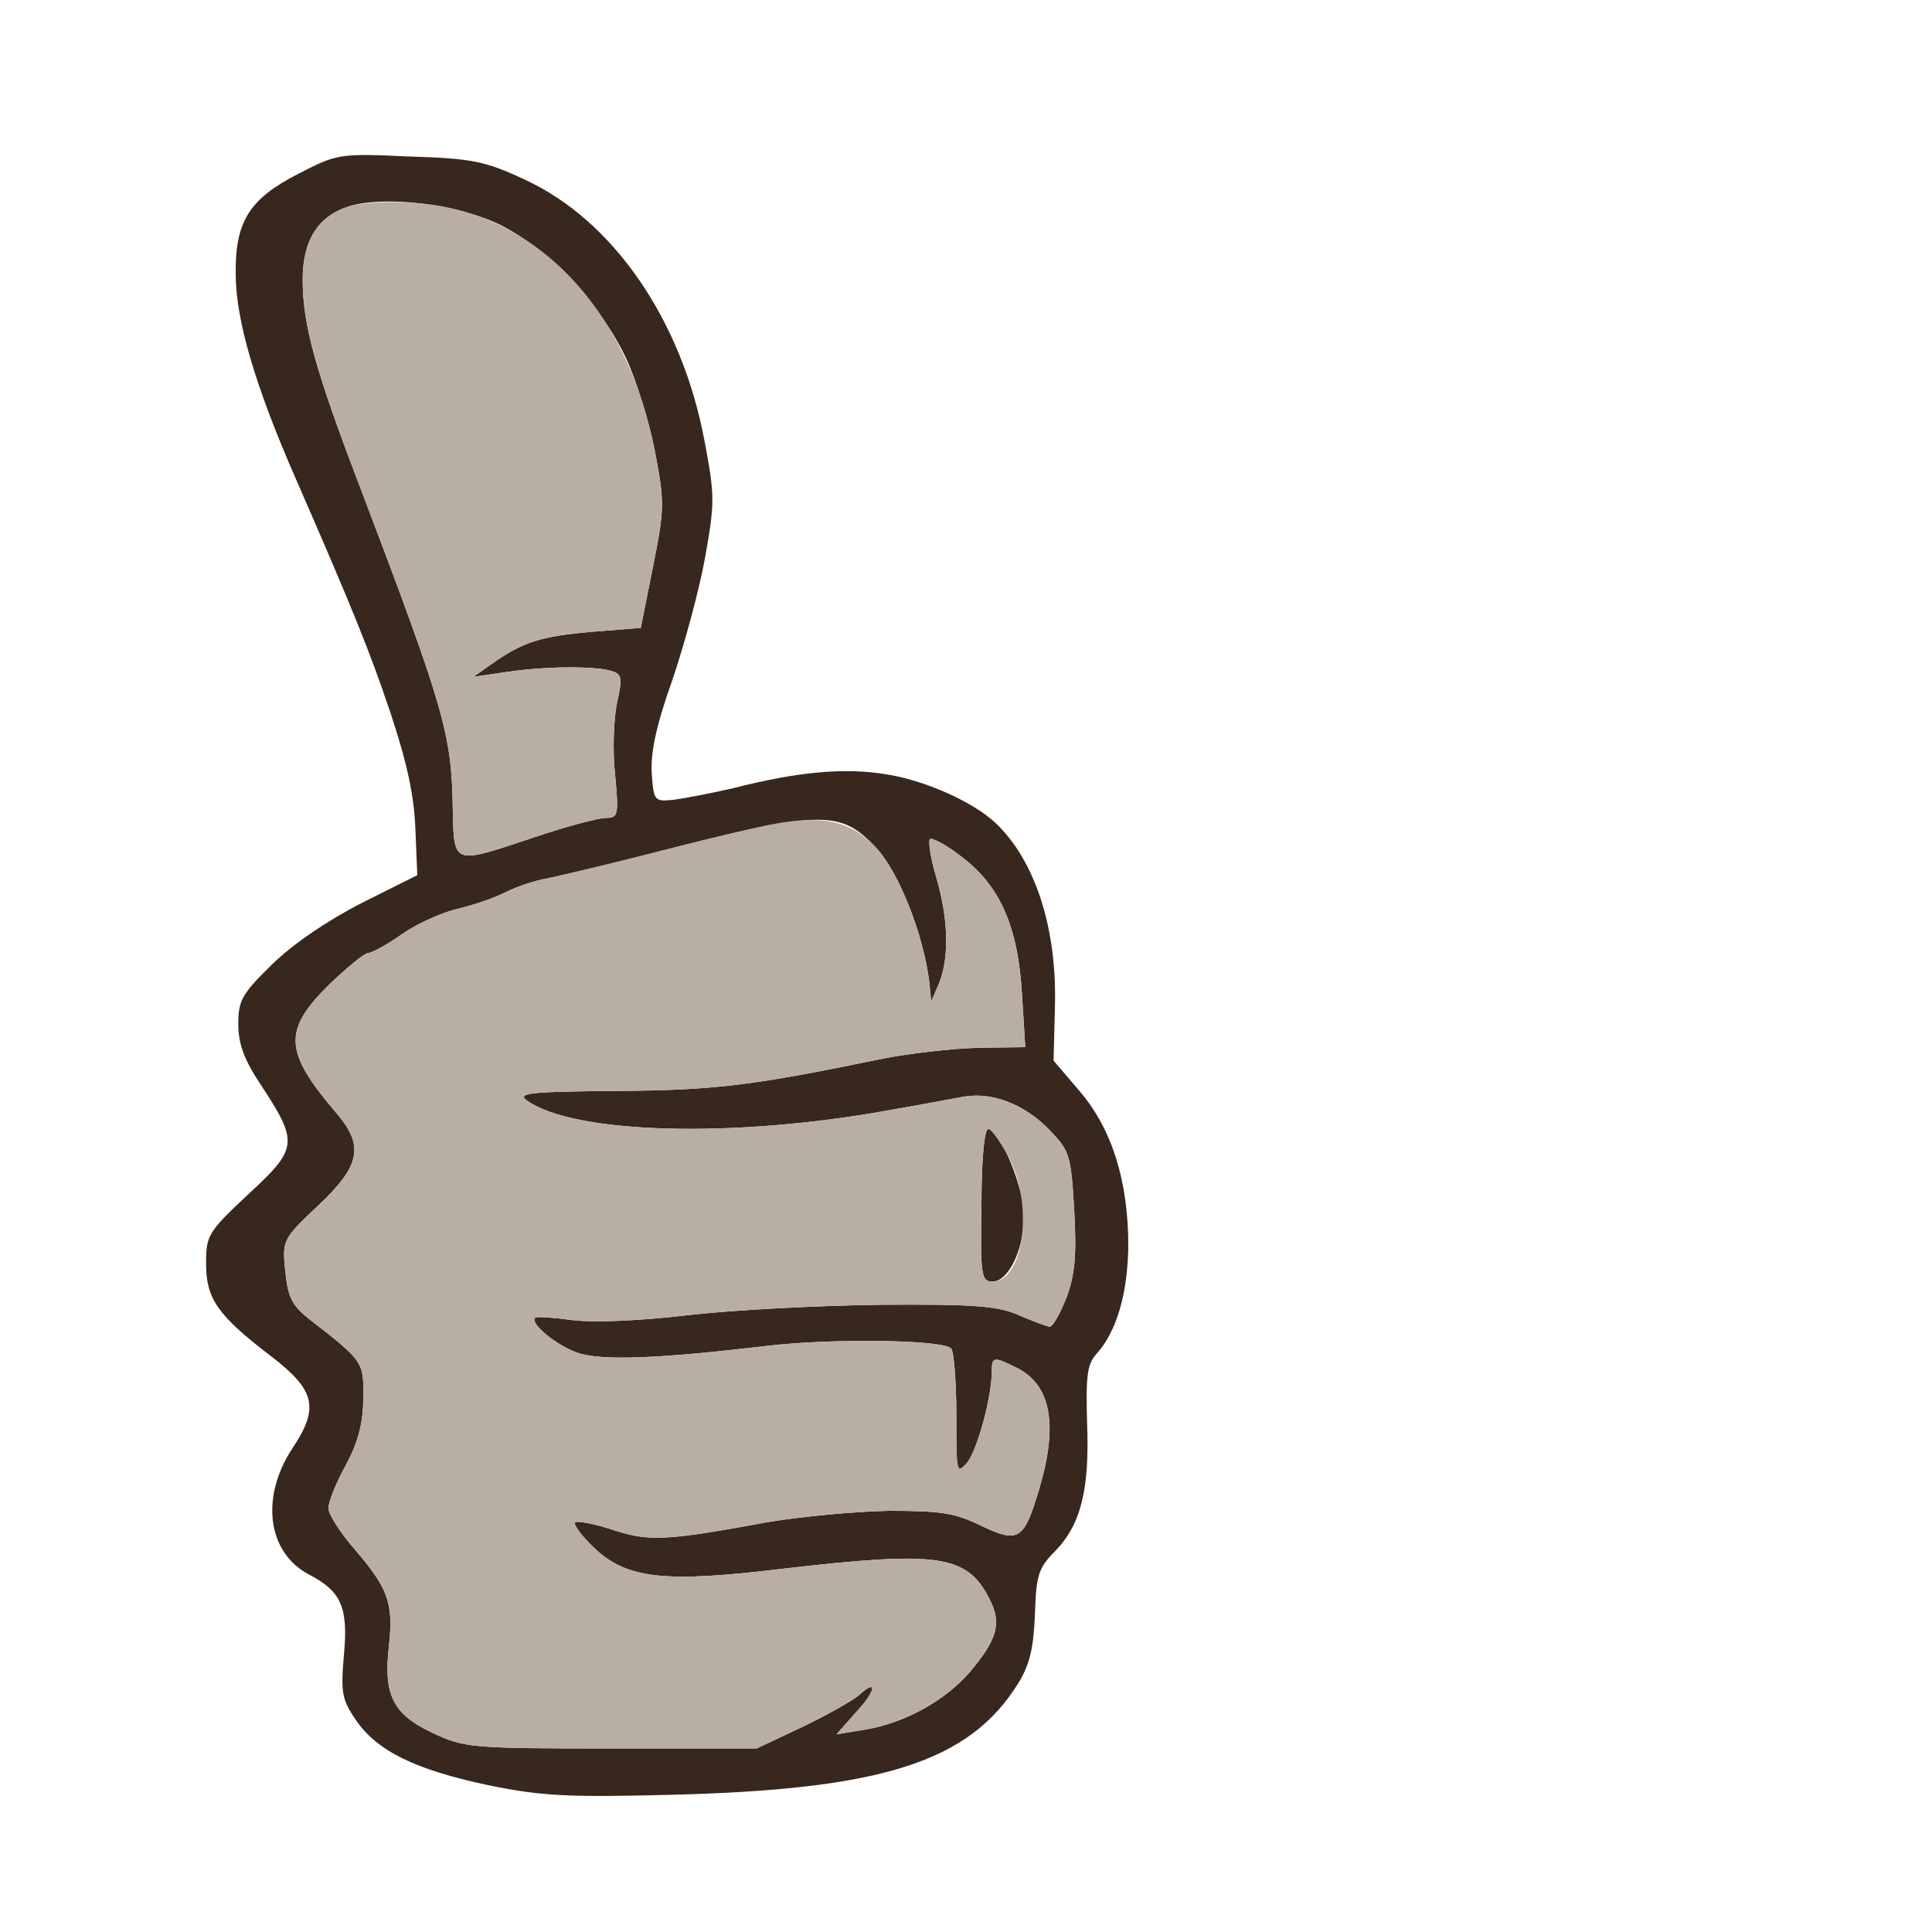
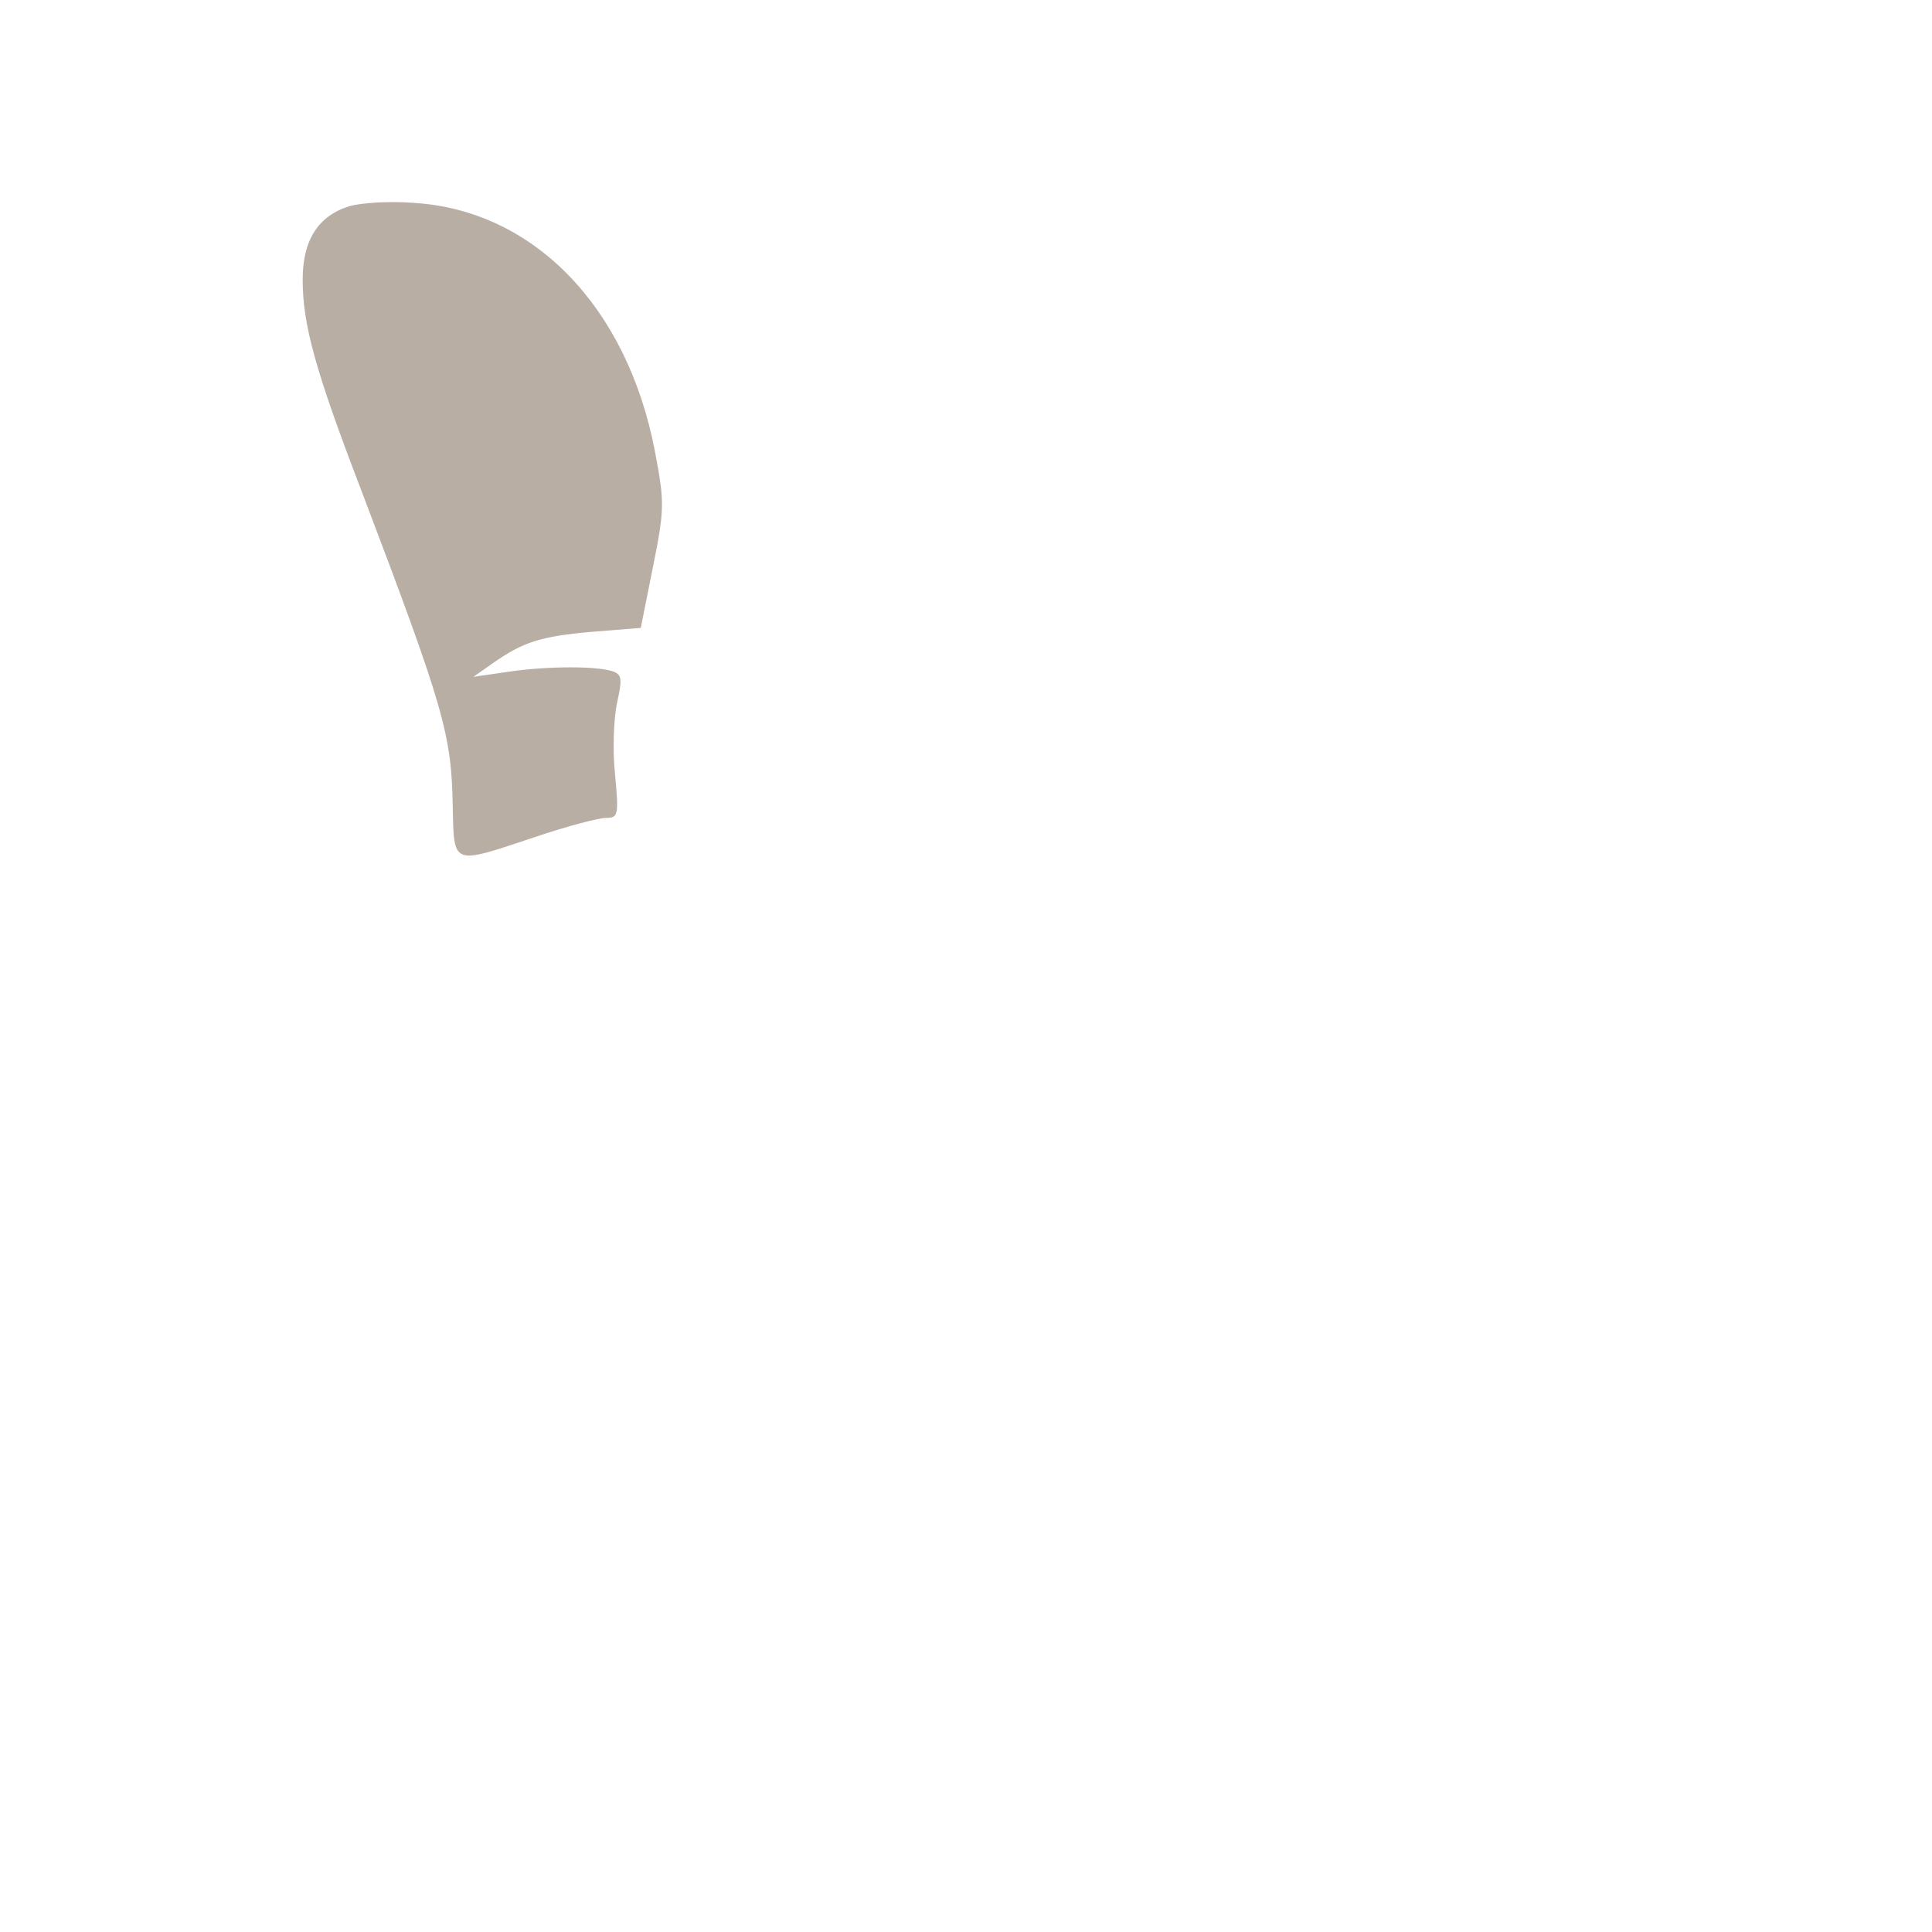
<svg xmlns="http://www.w3.org/2000/svg" version="1.0" width="300pt" height="300pt" viewBox="0 0 300 300" preserveAspectRatio="xMidYMid meet">
  <g transform="translate(0,300) scale(0.1,-0.1)" fill="#38271C" stroke="none">
-     <path stroke-width="20" class="node" id="node1" d="M465 2731 c-77 -39 -100 -74 -99 -156 0 -72 30 -174 94 -320 90 -206  115 -269 146 -361 26 -78 37 -129 39 -181 l3 -72 -86 -43 c-53 -27 -106 -63  -139 -95 -47 -46 -53 -56 -53 -93 0 -31 9 -55 34 -93 60 -91 59 -100 -18 -171  -63 -59 -66 -64 -66 -108 0 -54 17 -80 101 -144 69 -53 75 -80 33 -143 -50  -76 -39 -162 26 -196 50 -26 61 -51 54 -125 -5 -58 -3 -69 18 -100 33 -49 93  -78 206 -102 83 -17 124 -19 282 -15 330 8 465 51 541 173 18 29 24 55 26 107  2 60 5 72 31 98 41 42 54 97 50 200 -2 71 0 90 14 106 32 35 49 94 50 168 0  101 -25 181 -75 240 l-41 48 2 81 c4 123 -30 229 -92 288 -35 33 -111 67 -172  76 -63 10 -134 4 -236 -22 -35 -8 -76 -16 -93 -18 -29 -3 -30 -1 -33 41 -2 32  7 75 32 145 19 56 42 141 51 191 15 84 15 96 -1 180 -35 188 -142 343 -279  406 -62 29 -82 33 -180 36 -107 5 -112 4 -170 -26z m305 -77 c75 -34 161 -123  202 -210 16 -34 36 -99 45 -145 15 -79 15 -89 -3 -179 l-19 -95 -75 -6 c-81  -7 -108 -16 -155 -49 l-30 -21 55 8 c61 9 140 9 163 0 13 -5 13 -13 5 -49 -5  -24 -7 -73 -3 -110 6 -64 5 -68 -14 -68 -11 0 -61 -13 -111 -30 -129 -43 -125  -45 -127 48 -2 112 -13 151 -141 488 -73 190 -92 260 -92 330 0 61 24 99 73  114 54 16 160 4 227 -26z m591 -971 c35 -38 73 -134 82 -208 l3 -30 12 28 c16  39 15 99 -4 164 -9 30 -13 57 -10 60 3 3 26 -9 50 -28 59 -45 87 -108 93 -214  l5 -81 -73 -1 c-41 -1 -108 -9 -149 -17 -203 -42 -261 -49 -413 -50 -129 -1  -154 -3 -140 -14 72 -53 321 -60 563 -16 47 8 99 18 116 21 45 8 95 -12 133  -51 32 -33 34 -39 39 -125 4 -71 1 -101 -12 -136 -10 -25 -21 -45 -26 -45 -4  0 -25 8 -46 17 -33 15 -68 18 -214 17 -96 -1 -231 -8 -300 -16 -77 -9 -146  -12 -180 -8 -30 4 -57 6 -59 4 -9 -9 34 -44 67 -55 37 -12 123 -9 292 11 99  12 274 10 287 -4 4 -4 8 -50 8 -103 0 -90 0 -93 17 -74 16 21 38 102 38 141 0  24 3 24 41 5 51 -27 62 -88 33 -186 -24 -81 -32 -86 -91 -58 -41 20 -62 23  -143 23 -52 -1 -138 -9 -190 -18 -158 -29 -183 -30 -240 -11 -28 9 -54 14 -57  11 -3 -3 10 -21 30 -40 51 -48 110 -54 292 -32 242 28 286 22 321 -46 20 -38  13 -63 -29 -113 -39 -46 -103 -81 -165 -91 l-43 -7 30 34 c32 34 34 54 4 26  -10 -8 -50 -31 -88 -49 l-70 -33 -226 0 c-217 0 -228 1 -277 24 -62 29 -77 59  -68 136 7 66 -1 88 -53 149 -23 26 -41 55 -41 64 0 10 12 40 27 67 19 35 27  66 27 103 1 57 1 58 -83 123 -28 22 -34 35 -38 75 -5 48 -4 50 51 102 66 62  72 93 28 144 -81 95 -83 128 -11 199 28 27 55 49 60 49 6 0 30 13 54 30 23 16  63 34 87 39 24 6 57 17 74 26 16 8 45 18 64 21 19 4 87 20 150 36 276 71 304  72 361 11z" />
-     <path stroke-width="20" class="node" id="node2" d="M1524 1130 c-2 -111 0 -120 17 -120 25 0 49 50 49 102 0 43 -35 129  -55 135 -6 2 -11 -43 -11 -117z" />
-   </g>
+     </g>
  <g transform="translate(0,300) scale(0.1,-0.1)" fill="#B9AEA3" stroke="none">
    <path stroke-width="20" class="node" id="node9" d="M543 2680 c-49 -15 -73 -53 -73 -114 0 -70 19 -140 92 -330 128 -337  139 -376 141 -488 2 -93 -2 -91 127 -48 50 17 100 30 111 30 19 0 20 4 14 68  -4 37 -2 86 3 110 8 36 8 44 -5 49 -23 9 -102 9 -163 0 l-55 -8 30 21 c47 33  74 42 155 49 l75 6 19 95 c18 90 18 100 3 179 -43 225 -189 375 -375 386 -37  3 -81 0 -99 -5z" />
-     <path stroke-width="20" class="node" id="node10" d="M1175 1715 c-33 -7 -112 -27 -175 -43 -63 -16 -131 -32 -150 -36 -19  -3 -48 -13 -64 -21 -17 -9 -50 -20 -74 -26 -24 -5 -64 -23 -87 -39 -24 -17  -48 -30 -54 -30 -5 0 -32 -22 -60 -49 -72 -71 -70 -104 11 -199 44 -51 38 -82  -28 -144 -55 -52 -56 -54 -51 -102 4 -40 10 -53 38 -75 84 -65 84 -66 83 -123  0 -37 -8 -68 -27 -103 -15 -27 -27 -57 -27 -67 0 -9 18 -38 41 -64 52 -61 60  -83 53 -149 -9 -77 6 -107 68 -136 49 -23 60 -24 277 -24 l226 0 70 33 c38 18  78 41 88 49 30 28 28 8 -4 -26 l-30 -34 43 7 c62 10 126 45 165 91 42 50 49  75 29 113 -35 68 -79 74 -321 46 -182 -22 -241 -16 -292 32 -20 19 -33 37 -30  40 3 3 29 -2 57 -11 57 -19 82 -18 240 11 52 9 138 17 190 18 81 0 102 -3 143  -23 59 -28 67 -23 91 58 29 98 18 159 -33 186 -38 19 -41 19 -41 -5 0 -39 -22  -120 -38 -141 -17 -19 -17 -16 -17 74 0 53 -4 99 -8 103 -13 14 -188 16 -287  4 -169 -20 -255 -23 -292 -11 -33 11 -76 46 -67 55 2 2 29 0 59 -4 34 -4 103  -1 180 8 69 8 204 15 300 16 146 1 181 -2 214 -17 21 -9 42 -17 46 -17 5 0 16  20 26 45 13 35 16 65 12 136 -5 86 -7 92 -39 125 -38 39 -88 59 -133 51 -17  -3 -69 -13 -116 -21 -242 -44 -491 -37 -563 16 -14 11 11 13 140 14 152 1 210  8 413 50 41 8 108 16 149 17 l73 1 -5 81 c-6 106 -34 169 -93 214 -24 19 -47  31 -50 28 -3 -3 1 -30 10 -60 19 -65 20 -125 4 -164 l-12 -28 -3 30 c-9 74  -47 170 -82 208 -43 46 -90 54 -186 32z m393 -515 c37 -74 21 -190 -27 -190  -17 0 -19 9 -17 120 0 74 5 119 11 117 6 -2 20 -23 33 -47z" />
  </g>
</svg>